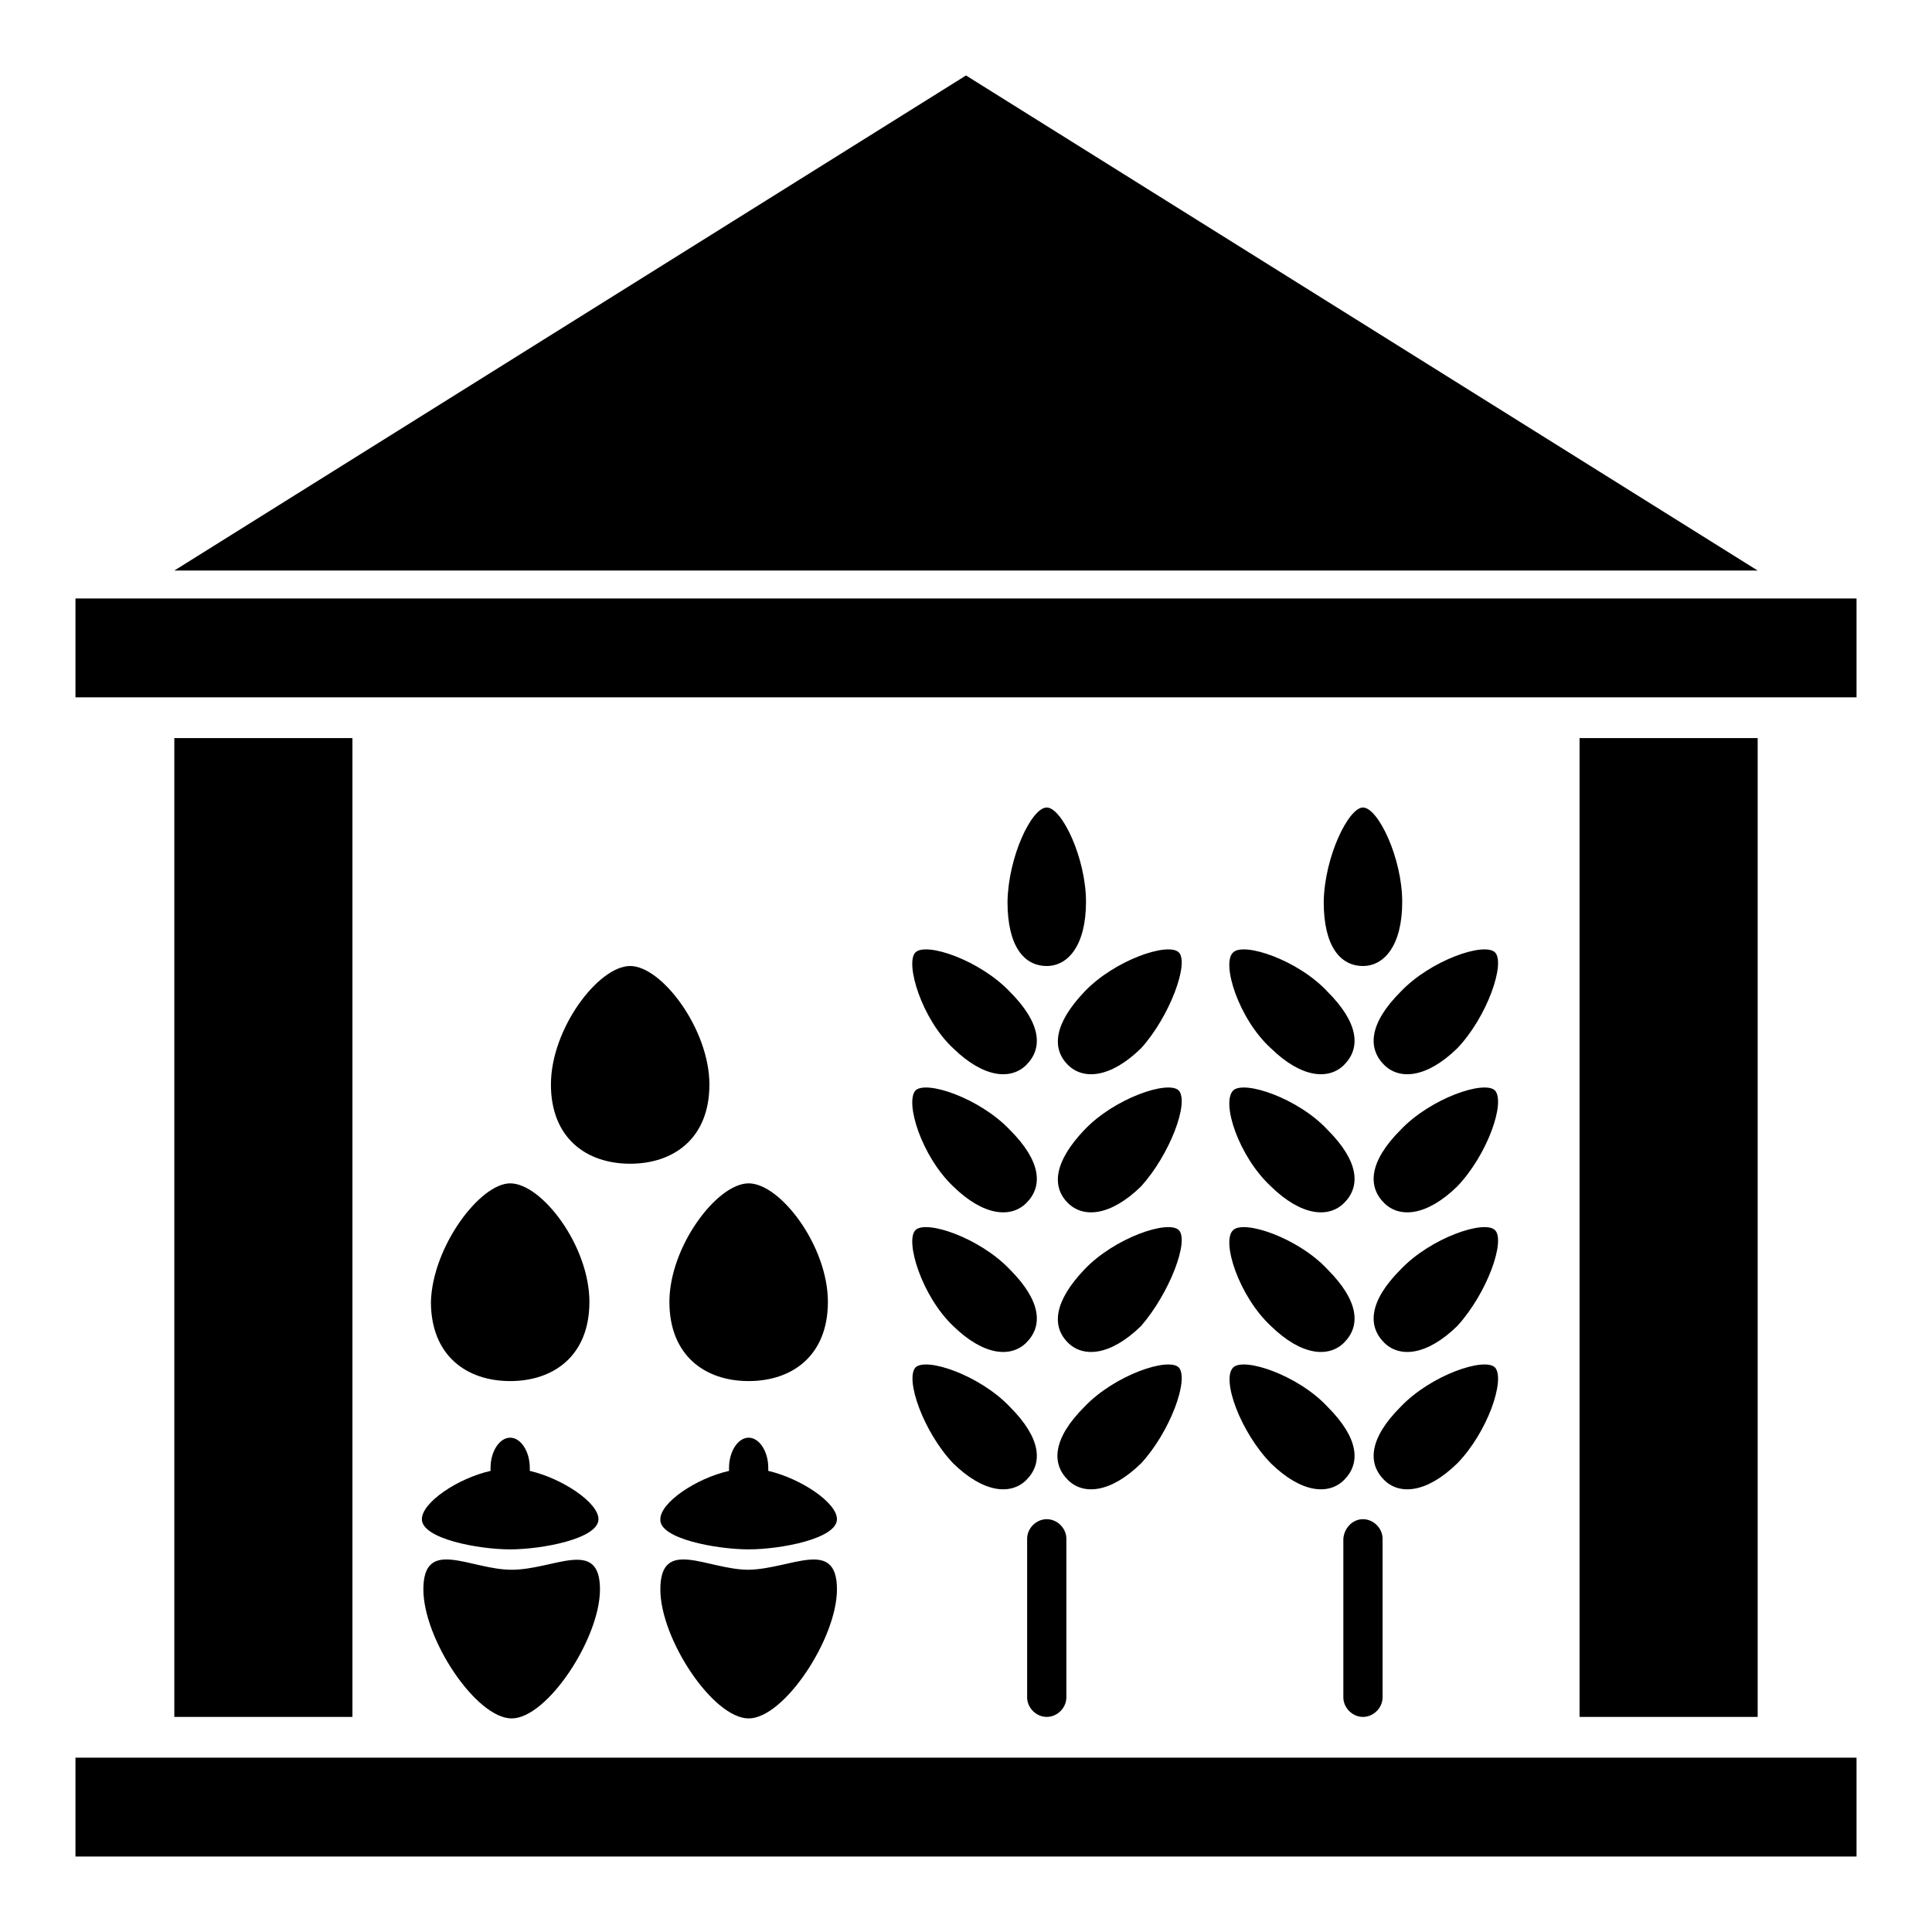
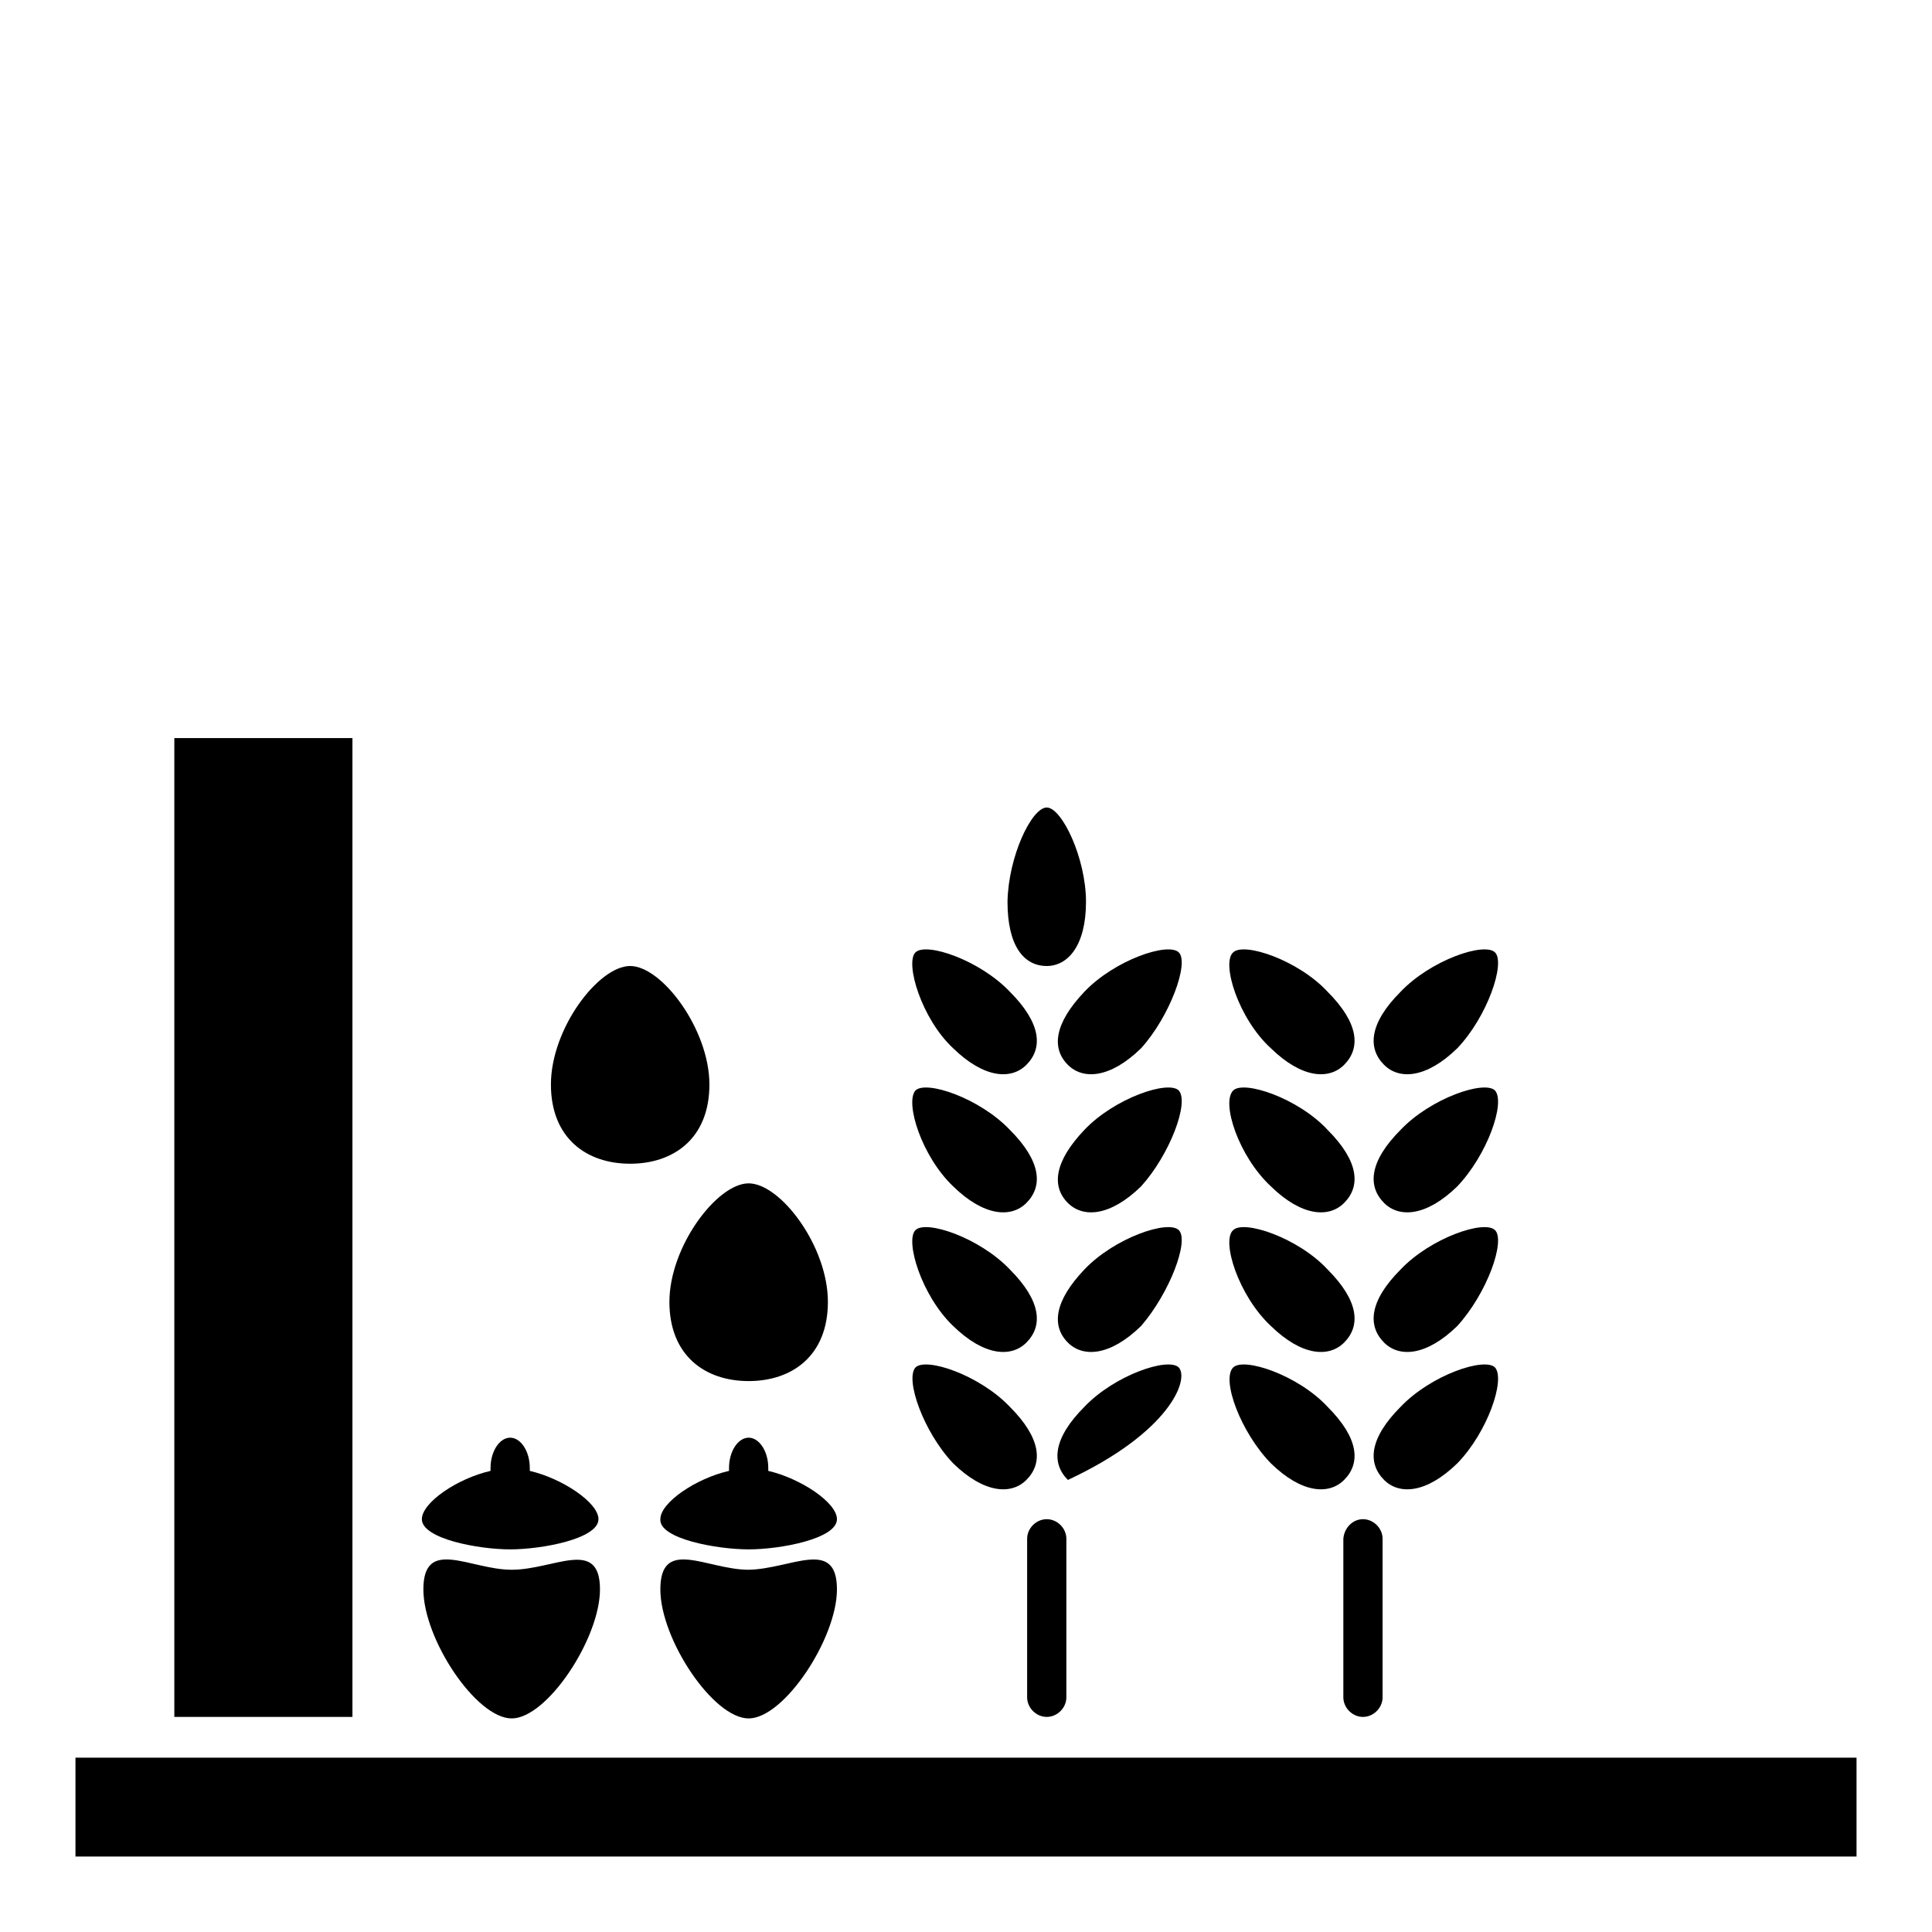
<svg xmlns="http://www.w3.org/2000/svg" version="1.1" x="0px" y="0px" viewBox="0 0 256 256" enable-background="new 0 0 256 256" xml:space="preserve">
  <g>
    <g>
-       <path fill="#000000" d="M10,92.4h236V79.3H10V92.4L10,92.4z" />
      <path fill="#000000" d="M10,246h236v-13.1H10V246L10,246z" />
-       <path fill="#000000" d="M23.1,75.6h209.8L128,10L23.1,75.6L23.1,75.6z M68.8,62.4h118.4l-59.2-37L68.8,62.4L68.8,62.4z" />
      <path fill="#000000" d="M23.1,227.5h23.6V97.8H23.1V227.5L23.1,227.5z" />
-       <path fill="#000000" d="M209.3,227.5h23.6V97.8h-23.6V227.5L209.3,227.5z" />
-       <path fill="#000000" d="M67.6,156.8c4.2,0,10.5,8.3,10.5,15.7c0,7.2-4.8,10.5-10.5,10.5c-5.8,0-10.5-3.4-10.5-10.5C57.3,165.2,63.6,156.8,67.6,156.8L67.6,156.8z" />
      <path fill="#000000" d="M99.2,156.8c4.2,0,10.5,8.3,10.5,15.7c0,7.2-4.8,10.5-10.5,10.5c-5.8,0-10.5-3.4-10.5-10.5C88.7,165.2,95,156.8,99.2,156.8L99.2,156.8z" />
      <path fill="#000000" d="M83.5,128c4.2,0,10.5,8.4,10.5,15.7c0,7.2-4.8,10.5-10.5,10.5c-5.8,0-10.5-3.4-10.5-10.5C73,136.3,79.3,128,83.5,128L83.5,128z" />
      <path fill="#000000" d="M163.4,181.2c1.4-1.4,8.6,1,12.5,5.2c4.2,4.2,4.4,7.5,2.2,9.7c-2,2-5.6,1.8-9.7-2.2C164.4,189.8,161.8,182.8,163.4,181.2L163.4,181.2z" />
      <path fill="#000000" d="M121.3,181.2c1.4-1.4,8.5,1,12.5,5.2c4.2,4.2,4.4,7.5,2.2,9.7c-2,2-5.6,1.8-9.7-2.2C122.4,189.8,119.9,182.8,121.3,181.2L121.3,181.2z" />
      <path fill="#000000" d="M163.4,163c1.4-1.4,8.6,1,12.5,5.2c4.2,4.2,4.4,7.5,2.2,9.7c-2,2-5.6,1.8-9.7-2.2C164.1,171.7,161.8,164.4,163.4,163L163.4,163z" />
      <path fill="#000000" d="M121.3,163c1.4-1.4,8.5,1,12.5,5.2c4.2,4.2,4.4,7.5,2.2,9.7c-2,2-5.6,1.8-9.7-2.2C122.1,171.7,119.9,164.4,121.3,163L121.3,163z" />
      <path fill="#000000" d="M163.4,144.5c1.4-1.4,8.6,1,12.5,5.2c4.2,4.2,4.4,7.5,2.2,9.7c-2,2-5.6,1.8-9.7-2.2C164.1,153.2,161.8,146.1,163.4,144.5L163.4,144.5z" />
      <path fill="#000000" d="M121.3,144.5c1.4-1.4,8.5,1,12.5,5.2c4.2,4.2,4.4,7.5,2.2,9.7c-2,2-5.6,1.8-9.7-2.2C122.1,153.2,119.9,146.1,121.3,144.5L121.3,144.5z" />
      <path fill="#000000" d="M163.4,126.2c1.4-1.4,8.6,1,12.5,5.2c4.2,4.2,4.4,7.5,2.2,9.7c-2,2-5.6,1.8-9.7-2.2C164.1,135,161.8,127.6,163.4,126.2L163.4,126.2z" />
      <path fill="#000000" d="M121.3,126.2c1.4-1.4,8.5,1,12.5,5.2c4.2,4.2,4.4,7.5,2.2,9.7c-2,2-5.6,1.8-9.7-2.2C122.1,135,119.9,127.6,121.3,126.2L121.3,126.2z" />
-       <path fill="#000000" d="M180.6,107c2,0,5.2,6.7,5.2,12.5c0,5.8-2.4,8.5-5.2,8.5c-3,0-5.2-2.6-5.2-8.5C175.5,113.5,178.7,107,180.6,107L180.6,107z" />
      <path fill="#000000" d="M138.7,107c2,0,5.2,6.7,5.2,12.5c0,5.8-2.4,8.5-5.2,8.5c-3,0-5.2-2.6-5.2-8.5C133.6,113.5,136.7,107,138.7,107L138.7,107z" />
      <path fill="#000000" d="M198.1,181.2c-1.4-1.4-8.5,1-12.5,5.2c-4.2,4.2-4.4,7.5-2.2,9.7c2,2,5.6,1.8,9.7-2.2C197.1,189.8,199.5,182.8,198.1,181.2L198.1,181.2L198.1,181.2z" />
-       <path fill="#000000" d="M156.2,181.2c-1.4-1.4-8.5,1-12.5,5.2c-4.2,4.2-4.4,7.5-2.2,9.7c2,2,5.6,1.8,9.7-2.2C155,189.8,157.6,182.8,156.2,181.2L156.2,181.2z" />
+       <path fill="#000000" d="M156.2,181.2c-1.4-1.4-8.5,1-12.5,5.2c-4.2,4.2-4.4,7.5-2.2,9.7C155,189.8,157.6,182.8,156.2,181.2L156.2,181.2z" />
      <path fill="#000000" d="M198.1,163c-1.4-1.4-8.5,1-12.5,5.2c-4.2,4.2-4.4,7.5-2.2,9.7c2,2,5.6,1.8,9.7-2.2C197.1,171.3,199.5,164.4,198.1,163L198.1,163L198.1,163z" />
      <path fill="#000000" d="M156.2,163c-1.4-1.4-8.5,1-12.5,5.2c-4,4.2-4.4,7.5-2.2,9.7c2,2,5.6,1.8,9.7-2.2C155,171.3,157.6,164.4,156.2,163L156.2,163z" />
      <path fill="#000000" d="M198.1,144.5c-1.4-1.4-8.5,1-12.5,5.2c-4.2,4.2-4.4,7.5-2.2,9.7c2,2,5.6,1.8,9.7-2.2C197.1,153,199.5,146.1,198.1,144.5L198.1,144.5L198.1,144.5z" />
      <path fill="#000000" d="M156.2,144.5c-1.4-1.4-8.5,1-12.5,5.2c-4,4.2-4.4,7.5-2.2,9.7c2,2,5.6,1.8,9.7-2.2C155,153,157.6,146.1,156.2,144.5L156.2,144.5z" />
      <path fill="#000000" d="M198.1,126.2c-1.4-1.4-8.5,1-12.5,5.2c-4.2,4.2-4.4,7.5-2.2,9.7c2,2,5.6,1.8,9.7-2.2C197.1,134.7,199.5,127.6,198.1,126.2L198.1,126.2L198.1,126.2z" />
      <path fill="#000000" d="M156.2,126.2c-1.4-1.4-8.5,1-12.5,5.2c-4,4.2-4.4,7.5-2.2,9.7c2,2,5.6,1.8,9.7-2.2C155,134.7,157.6,127.6,156.2,126.2L156.2,126.2z" />
      <path fill="#000000" d="M79.5,210.6c0,6.5-7,17.1-11.7,17.1s-11.7-10.5-11.7-17.1c0-7,6.2-2.6,11.7-2.6C73.4,208,79.5,203.7,79.5,210.6L79.5,210.6z" />
      <path fill="#000000" d="M110.9,210.6c0,6.5-7,17.1-11.7,17.1s-11.7-10.5-11.7-17.1c0-7,6.2-2.6,11.7-2.6C104.8,207.9,110.9,203.7,110.9,210.6L110.9,210.6z" />
      <path fill="#000000" d="M67.6,205.3c4.2,0,11.7-1.4,11.7-4c0-2.2-4.8-5.4-9.1-6.4v-0.4c0-2.2-1.2-4-2.6-4c-1.4,0-2.6,1.8-2.6,4v0.4c-4.4,1-9.1,4.2-9.1,6.4C55.9,203.9,63.4,205.3,67.6,205.3L67.6,205.3z" />
      <path fill="#000000" d="M99.2,205.3c4.2,0,11.7-1.4,11.7-4c0-2.2-4.8-5.4-9.1-6.4v-0.4c0-2.2-1.2-4-2.6-4c-1.4,0-2.6,1.8-2.6,4v0.4c-4.4,1-9.1,4.2-9.1,6.4C87.3,203.9,95,205.3,99.2,205.3L99.2,205.3z" />
      <path fill="#000000" d="M180.6,201.3L180.6,201.3c1.4,0,2.6,1.2,2.6,2.6v21c0,1.4-1.2,2.6-2.6,2.6l0,0c-1.4,0-2.6-1.2-2.6-2.6v-21C178.1,202.5,179.2,201.3,180.6,201.3L180.6,201.3z" />
      <path fill="#000000" d="M138.7,201.3L138.7,201.3c1.4,0,2.6,1.2,2.6,2.6v21c0,1.4-1.2,2.6-2.6,2.6l0,0c-1.4,0-2.6-1.2-2.6-2.6v-21C136.1,202.5,137.3,201.3,138.7,201.3L138.7,201.3z" />
    </g>
  </g>
</svg>